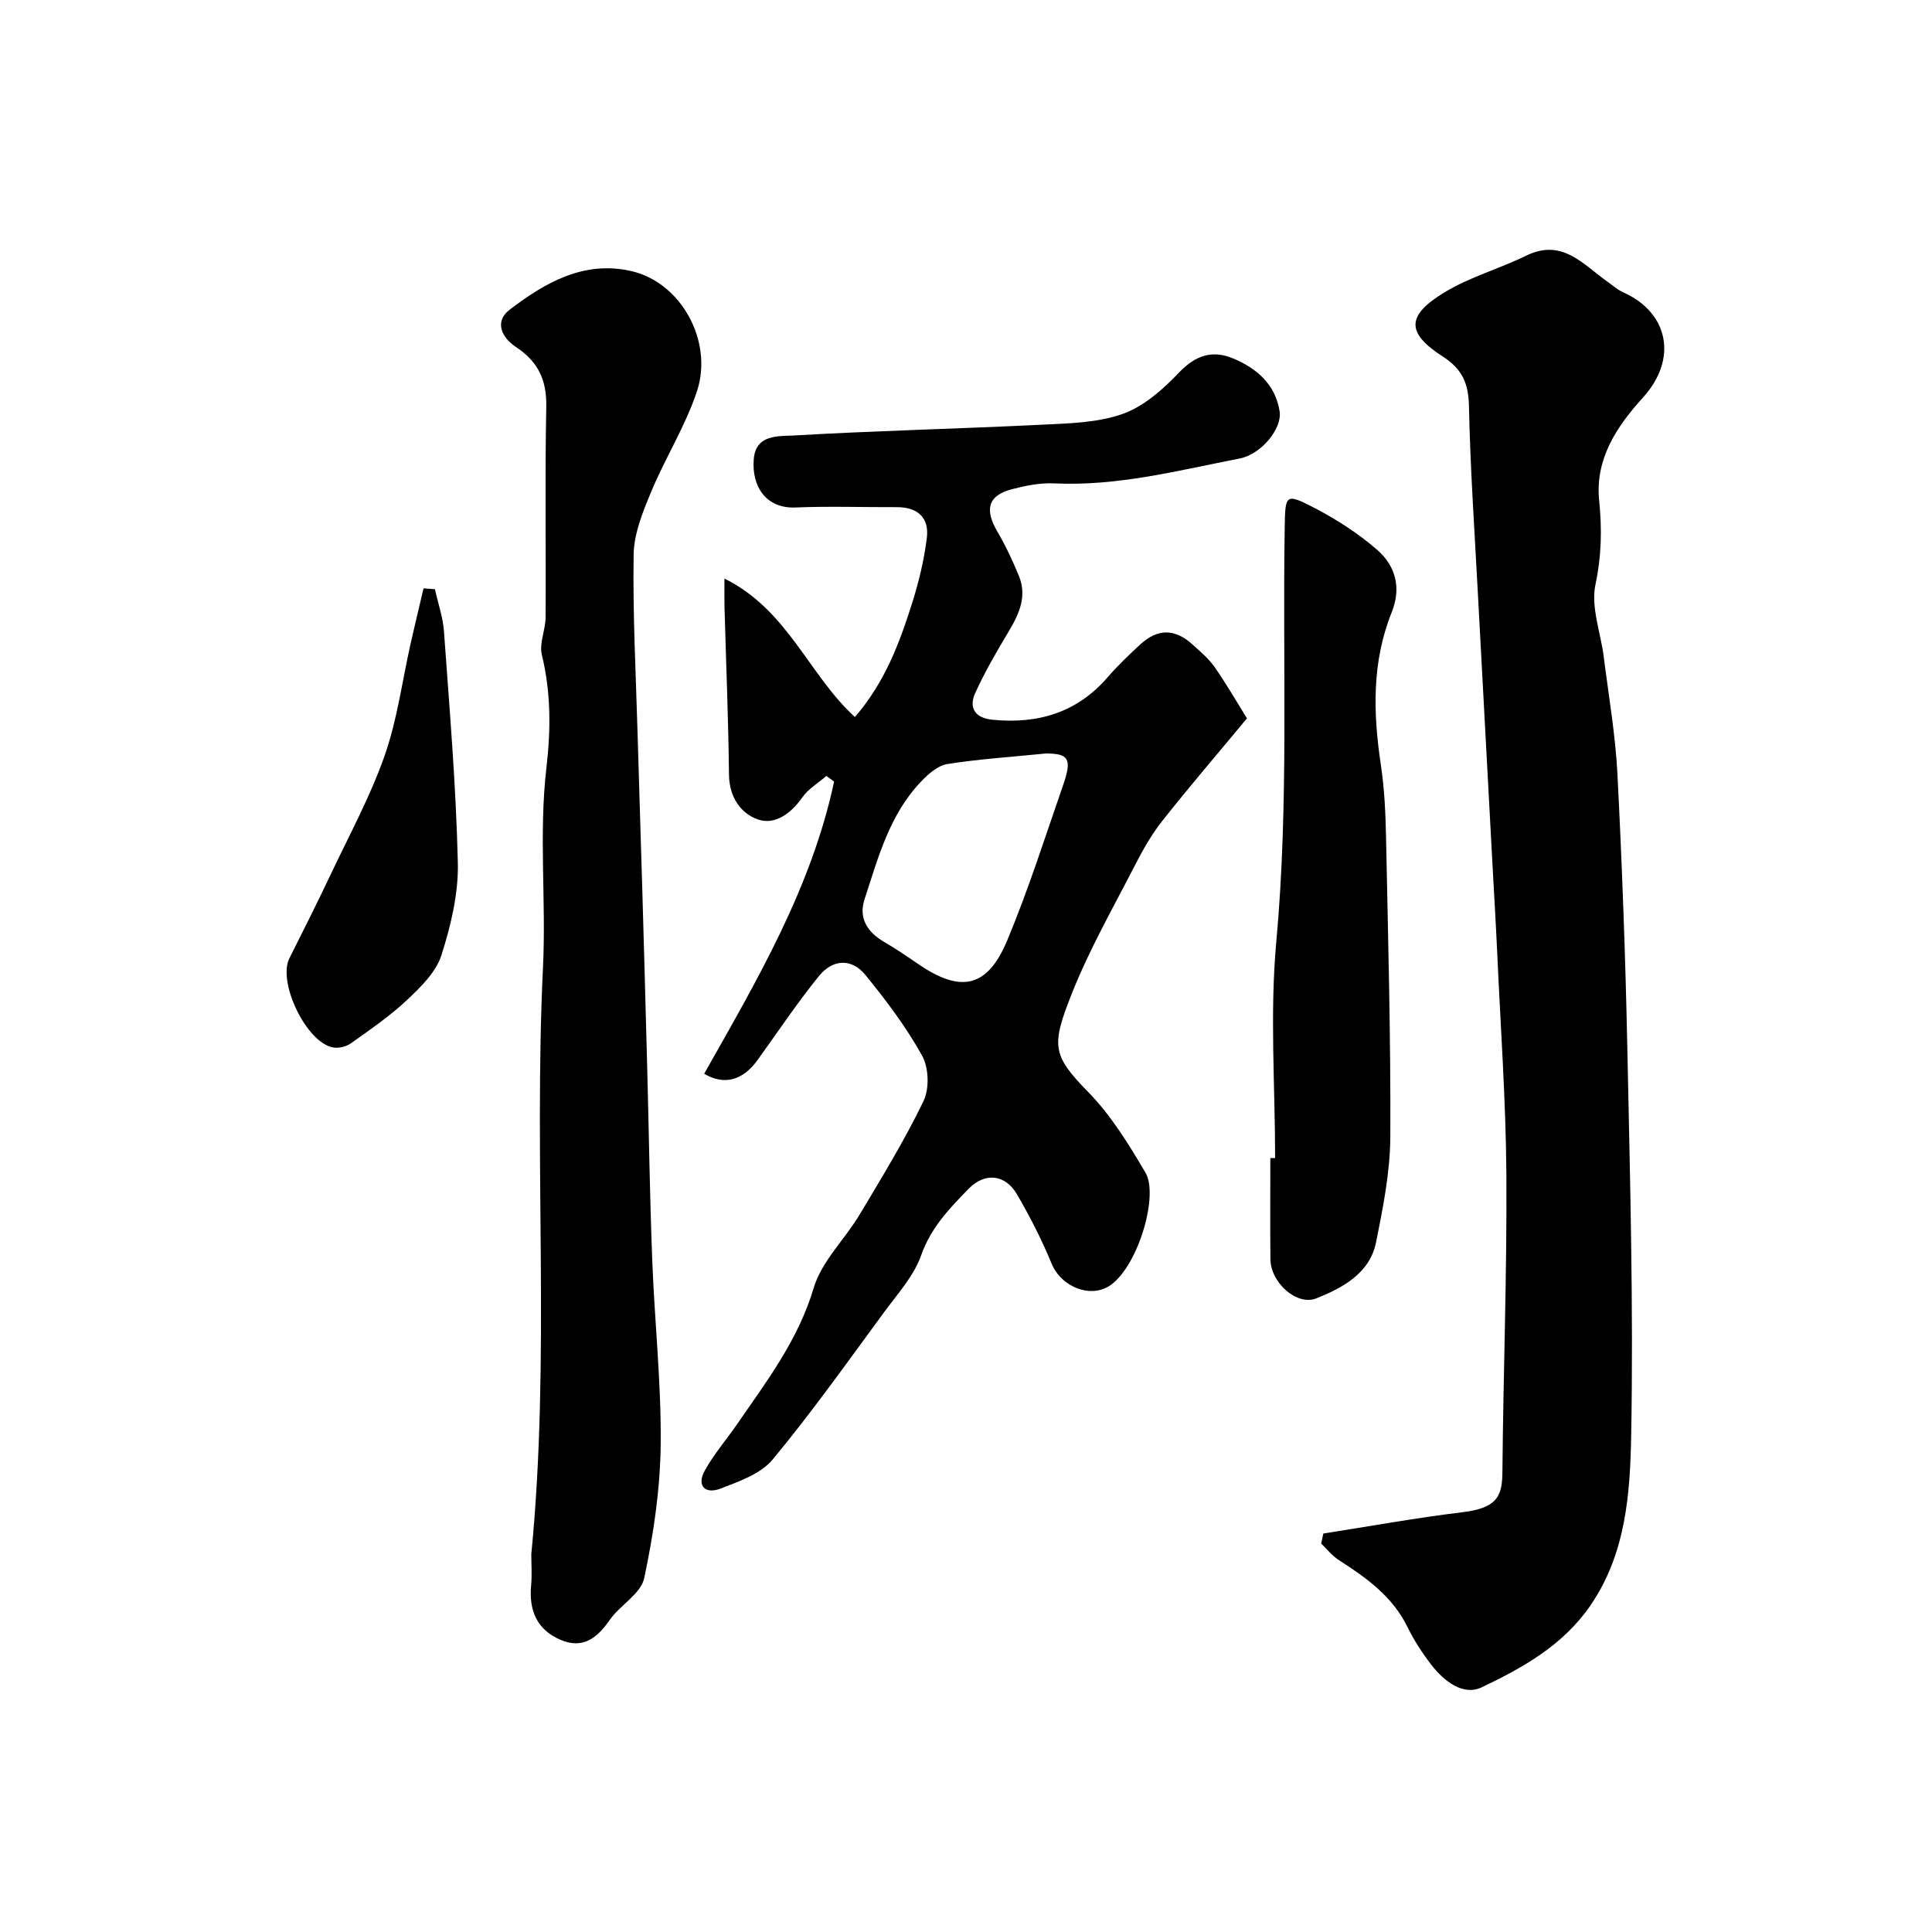
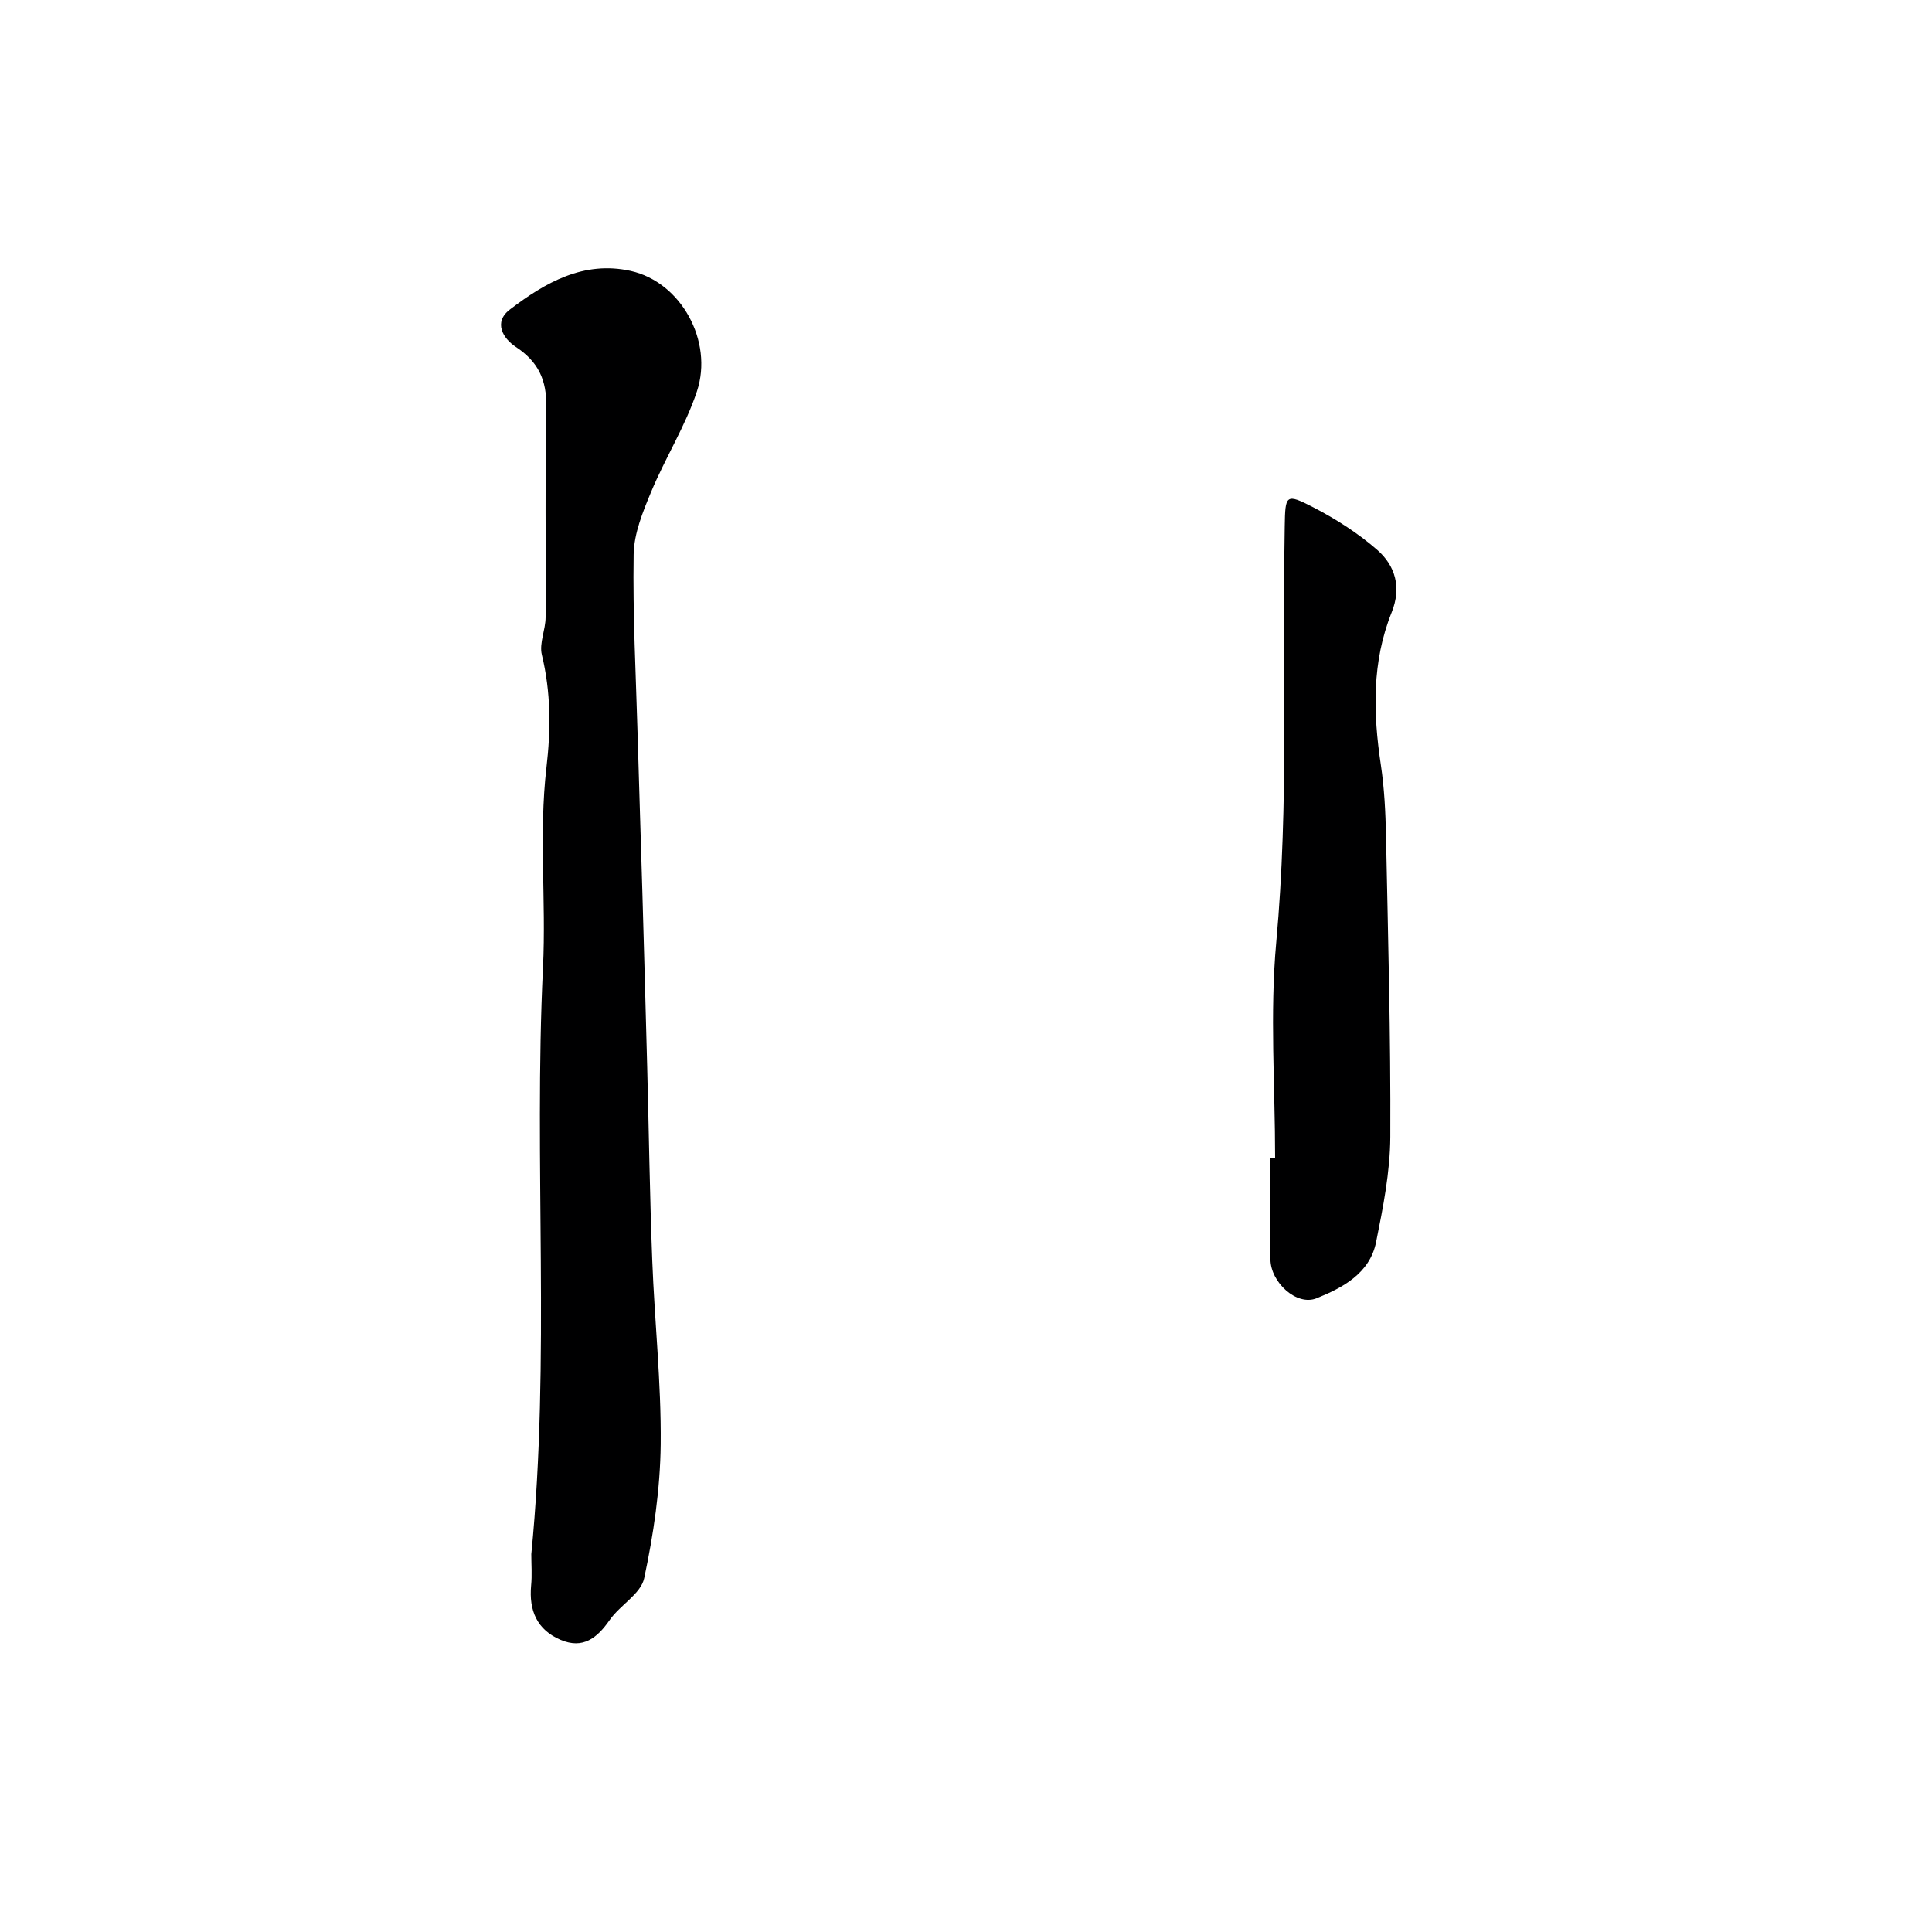
<svg xmlns="http://www.w3.org/2000/svg" enable-background="new 0 0 400 400" viewBox="0 0 400 400">
  <g fill="#000001">
-     <path d="m145.79 222.31c10.92-19.31 22.22-38.51 26.9-60.49-.53-.39-1.07-.78-1.6-1.17-1.7 1.48-3.78 2.7-5.03 4.5-2.29 3.28-5.6 5.67-9.03 4.54-3.66-1.21-6.04-4.65-6.1-9.28-.13-11.6-.61-23.2-.93-34.8-.04-1.59-.01-3.17-.01-5.83 13.17 6.54 17.46 19.98 27.01 28.67 6.24-7.21 9.28-15.43 11.91-23.79 1.36-4.32 2.42-8.79 2.98-13.27.53-4.24-1.93-6.41-6.25-6.39-7 .03-14-.22-20.99.07-5.8.24-9.08-4.08-8.59-10.04.43-5.18 5.23-4.69 8.35-4.87 17.01-.99 34.05-1.38 51.07-2.22 5.7-.28 11.69-.38 16.95-2.24 4.39-1.55 8.38-5.11 11.7-8.59 3.45-3.62 6.98-4.7 11.3-2.85 4.83 2.06 8.64 5.36 9.5 10.9.56 3.6-3.83 8.9-8.24 9.76-12.69 2.47-25.27 5.78-38.4 5.16-2.89-.14-5.9.46-8.73 1.19-4.99 1.29-5.78 4.17-3.06 8.8 1.71 2.92 3.16 6.03 4.45 9.16 1.71 4.16.1 7.8-2.05 11.4-2.49 4.17-4.96 8.39-6.97 12.8-1.41 3.07-.11 5.22 3.53 5.58 9.41.94 17.53-1.45 23.9-8.83 2.06-2.39 4.37-4.58 6.69-6.73 3.65-3.37 7.22-3.33 10.91.04 1.6 1.46 3.31 2.89 4.53 4.64 2.41 3.45 4.52 7.12 6.68 10.6-6.04 7.28-11.92 14.13-17.51 21.2-2.21 2.79-4.01 5.96-5.64 9.14-4.53 8.82-9.49 17.5-13.13 26.69-4.3 10.85-4.04 12.71 3.51 20.44 4.69 4.81 8.34 10.78 11.78 16.63 2.7 4.58-1.39 18.84-7.07 23.11-4.07 3.06-10.35.6-12.37-4.29-2.04-4.95-4.5-9.77-7.2-14.4-2.36-4.05-6.56-4.63-9.97-1.15-3.94 4.03-7.83 8.04-9.85 13.79-1.52 4.31-4.91 8.02-7.7 11.82-7.55 10.26-14.93 20.68-23.05 30.47-2.47 2.98-6.97 4.54-10.83 6.03-3.05 1.17-5.01-.51-3.22-3.75 1.86-3.37 4.44-6.34 6.64-9.53 6.15-8.92 12.69-17.47 15.9-28.26 1.65-5.54 6.47-10.09 9.56-15.27 4.6-7.7 9.3-15.38 13.18-23.43 1.24-2.56 1.1-6.9-.28-9.39-3.3-5.95-7.46-11.48-11.79-16.77-2.78-3.4-6.68-3.28-9.55.24-4.52 5.56-8.51 11.56-12.71 17.38-3.04 4.24-6.9 5.36-11.08 2.88zm70.77-66.31c-7.4.74-13.97 1.16-20.44 2.19-1.96.31-3.93 2.06-5.41 3.61-6.55 6.84-8.91 15.8-11.73 24.44-1.26 3.86.62 6.77 4.08 8.78 2.39 1.39 4.69 2.95 6.97 4.52 9.03 6.23 14.47 4.85 18.53-4.9 4.37-10.48 7.82-21.35 11.55-32.1 1.91-5.49 1.11-6.52-3.55-6.54z" />
-     <path d="m273.98 317.5c9.62-1.5 19.22-3.25 28.88-4.42 7.47-.9 8.16-3.66 8.2-8.5.18-20.42.95-40.84.82-61.26-.1-15.36-1.21-30.72-1.9-46.08-.28-6.1-.65-12.19-.98-18.29-1-18.62-2.02-37.25-3.01-55.88-.69-13.03-1.59-26.05-1.86-39.09-.1-4.66-1.45-7.6-5.37-10.13-7.68-4.95-7.66-8.54.47-13.42 5.2-3.12 11.24-4.8 16.73-7.49 7.52-3.69 11.83 1.86 16.89 5.41 1.06.75 2.06 1.66 3.23 2.18 9.43 4.21 11.29 13.81 4.12 21.73-5.52 6.09-9.98 12.78-9.11 21.38.6 5.92.49 11.48-.77 17.42-.98 4.64 1.09 9.92 1.72 14.93 1.02 8.12 2.43 16.23 2.84 24.38.96 18.84 1.65 37.7 2.04 56.56.55 26.75 1.29 53.51.8 80.24-.22 12.05-1.08 24.51-8.45 35.24-5.65 8.23-13.97 12.86-22.47 16.92-3.87 1.85-7.83-1.25-10.44-4.63-1.88-2.43-3.6-5.07-4.95-7.83-3.11-6.37-8.53-10.21-14.23-13.88-1.38-.89-2.44-2.26-3.64-3.41.16-.69.3-1.39.44-2.08z" />
    <path d="m110 321.77c3.97-40.45.47-81.04 2.42-121.48.67-13.83-.89-27.63.71-41.33.93-7.95.94-15.62-.95-23.41-.57-2.37.77-5.15.78-7.74.09-14.52-.15-29.05.14-43.57.11-5.55-1.66-9.35-6.3-12.41-2.67-1.76-4.7-5.11-1.23-7.75 7.3-5.57 15.27-10.15 25-7.99 10.47 2.32 17.14 14.58 13.73 24.91-2.38 7.2-6.56 13.79-9.49 20.84-1.72 4.13-3.55 8.6-3.62 12.95-.2 12.42.47 24.85.82 37.27.31 10.93.67 21.85.99 32.78.35 12.09.68 24.18 1 36.28.35 13.26.53 26.52 1.04 39.77.48 12.72 1.88 25.43 1.75 38.14-.1 9.27-1.48 18.64-3.42 27.73-.69 3.23-4.99 5.55-7.14 8.64-2.61 3.75-5.54 6.08-10.17 4.11-4.9-2.09-6.57-6.08-6.1-11.24.21-2.15.04-4.33.04-6.5z" />
    <path d="m264 239.77c0-14.92-1.12-29.95.24-44.74 2.63-28.69 1.27-57.37 1.75-86.05.11-6.55.2-6.89 5.92-3.94 4.69 2.42 9.26 5.35 13.22 8.8 3.77 3.29 5.07 7.79 3 12.95-4.12 10.25-3.85 20.84-2.24 31.56.73 4.87.97 9.84 1.07 14.78.42 20.75.99 41.5.89 62.24-.04 7.28-1.5 14.63-2.95 21.82-1.31 6.46-6.92 9.43-12.33 11.61-4.11 1.65-9.49-3.3-9.54-8.05-.08-6.99-.02-13.99-.02-20.98z" />
-     <path d="m90.05 121.99c.64 2.92 1.66 5.8 1.87 8.75 1.14 15.95 2.5 31.89 2.87 47.86.15 6.39-1.44 13.02-3.4 19.17-1.12 3.51-4.29 6.6-7.11 9.26-3.55 3.34-7.63 6.13-11.62 8.97-.96.69-2.52 1.07-3.68.87-5.54-.97-11.56-13.51-9.06-18.48 2.91-5.79 5.82-11.58 8.59-17.44 3.84-8.11 8.16-16.07 11.12-24.49 2.62-7.46 3.64-15.47 5.39-23.24.86-3.81 1.78-7.61 2.67-11.41.78.06 1.57.12 2.36.18z" />
  </g>
</svg>